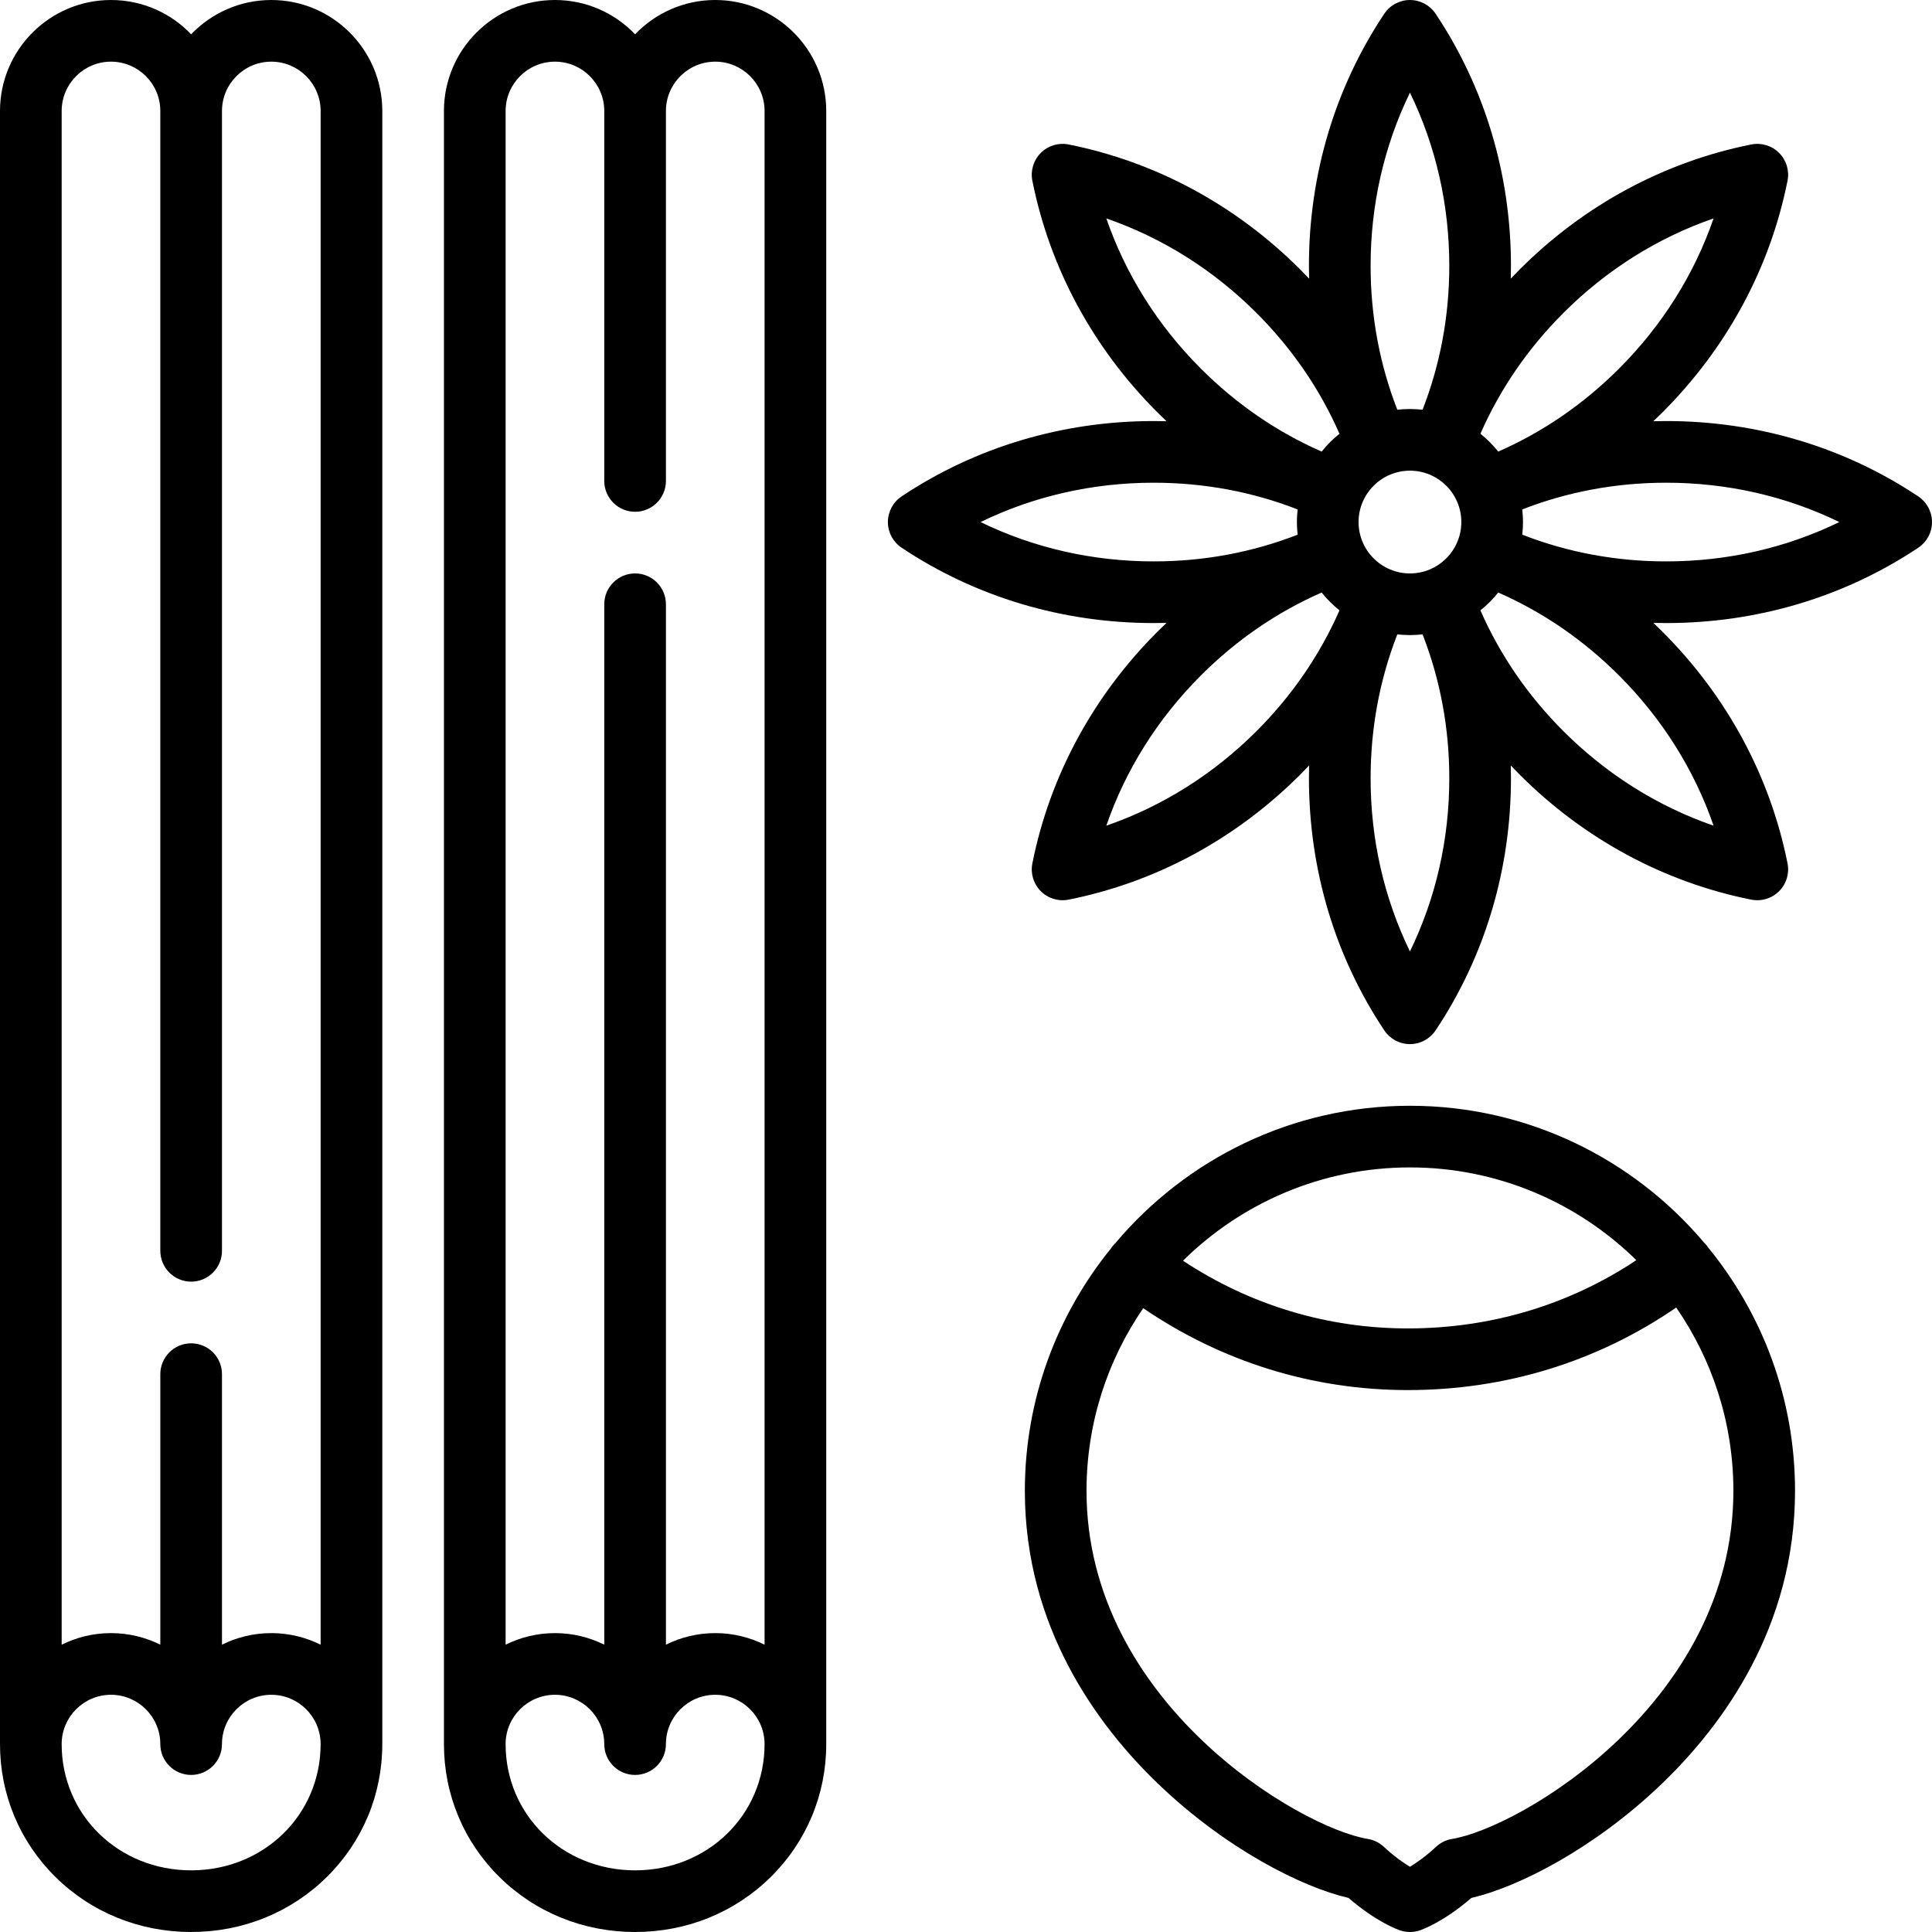
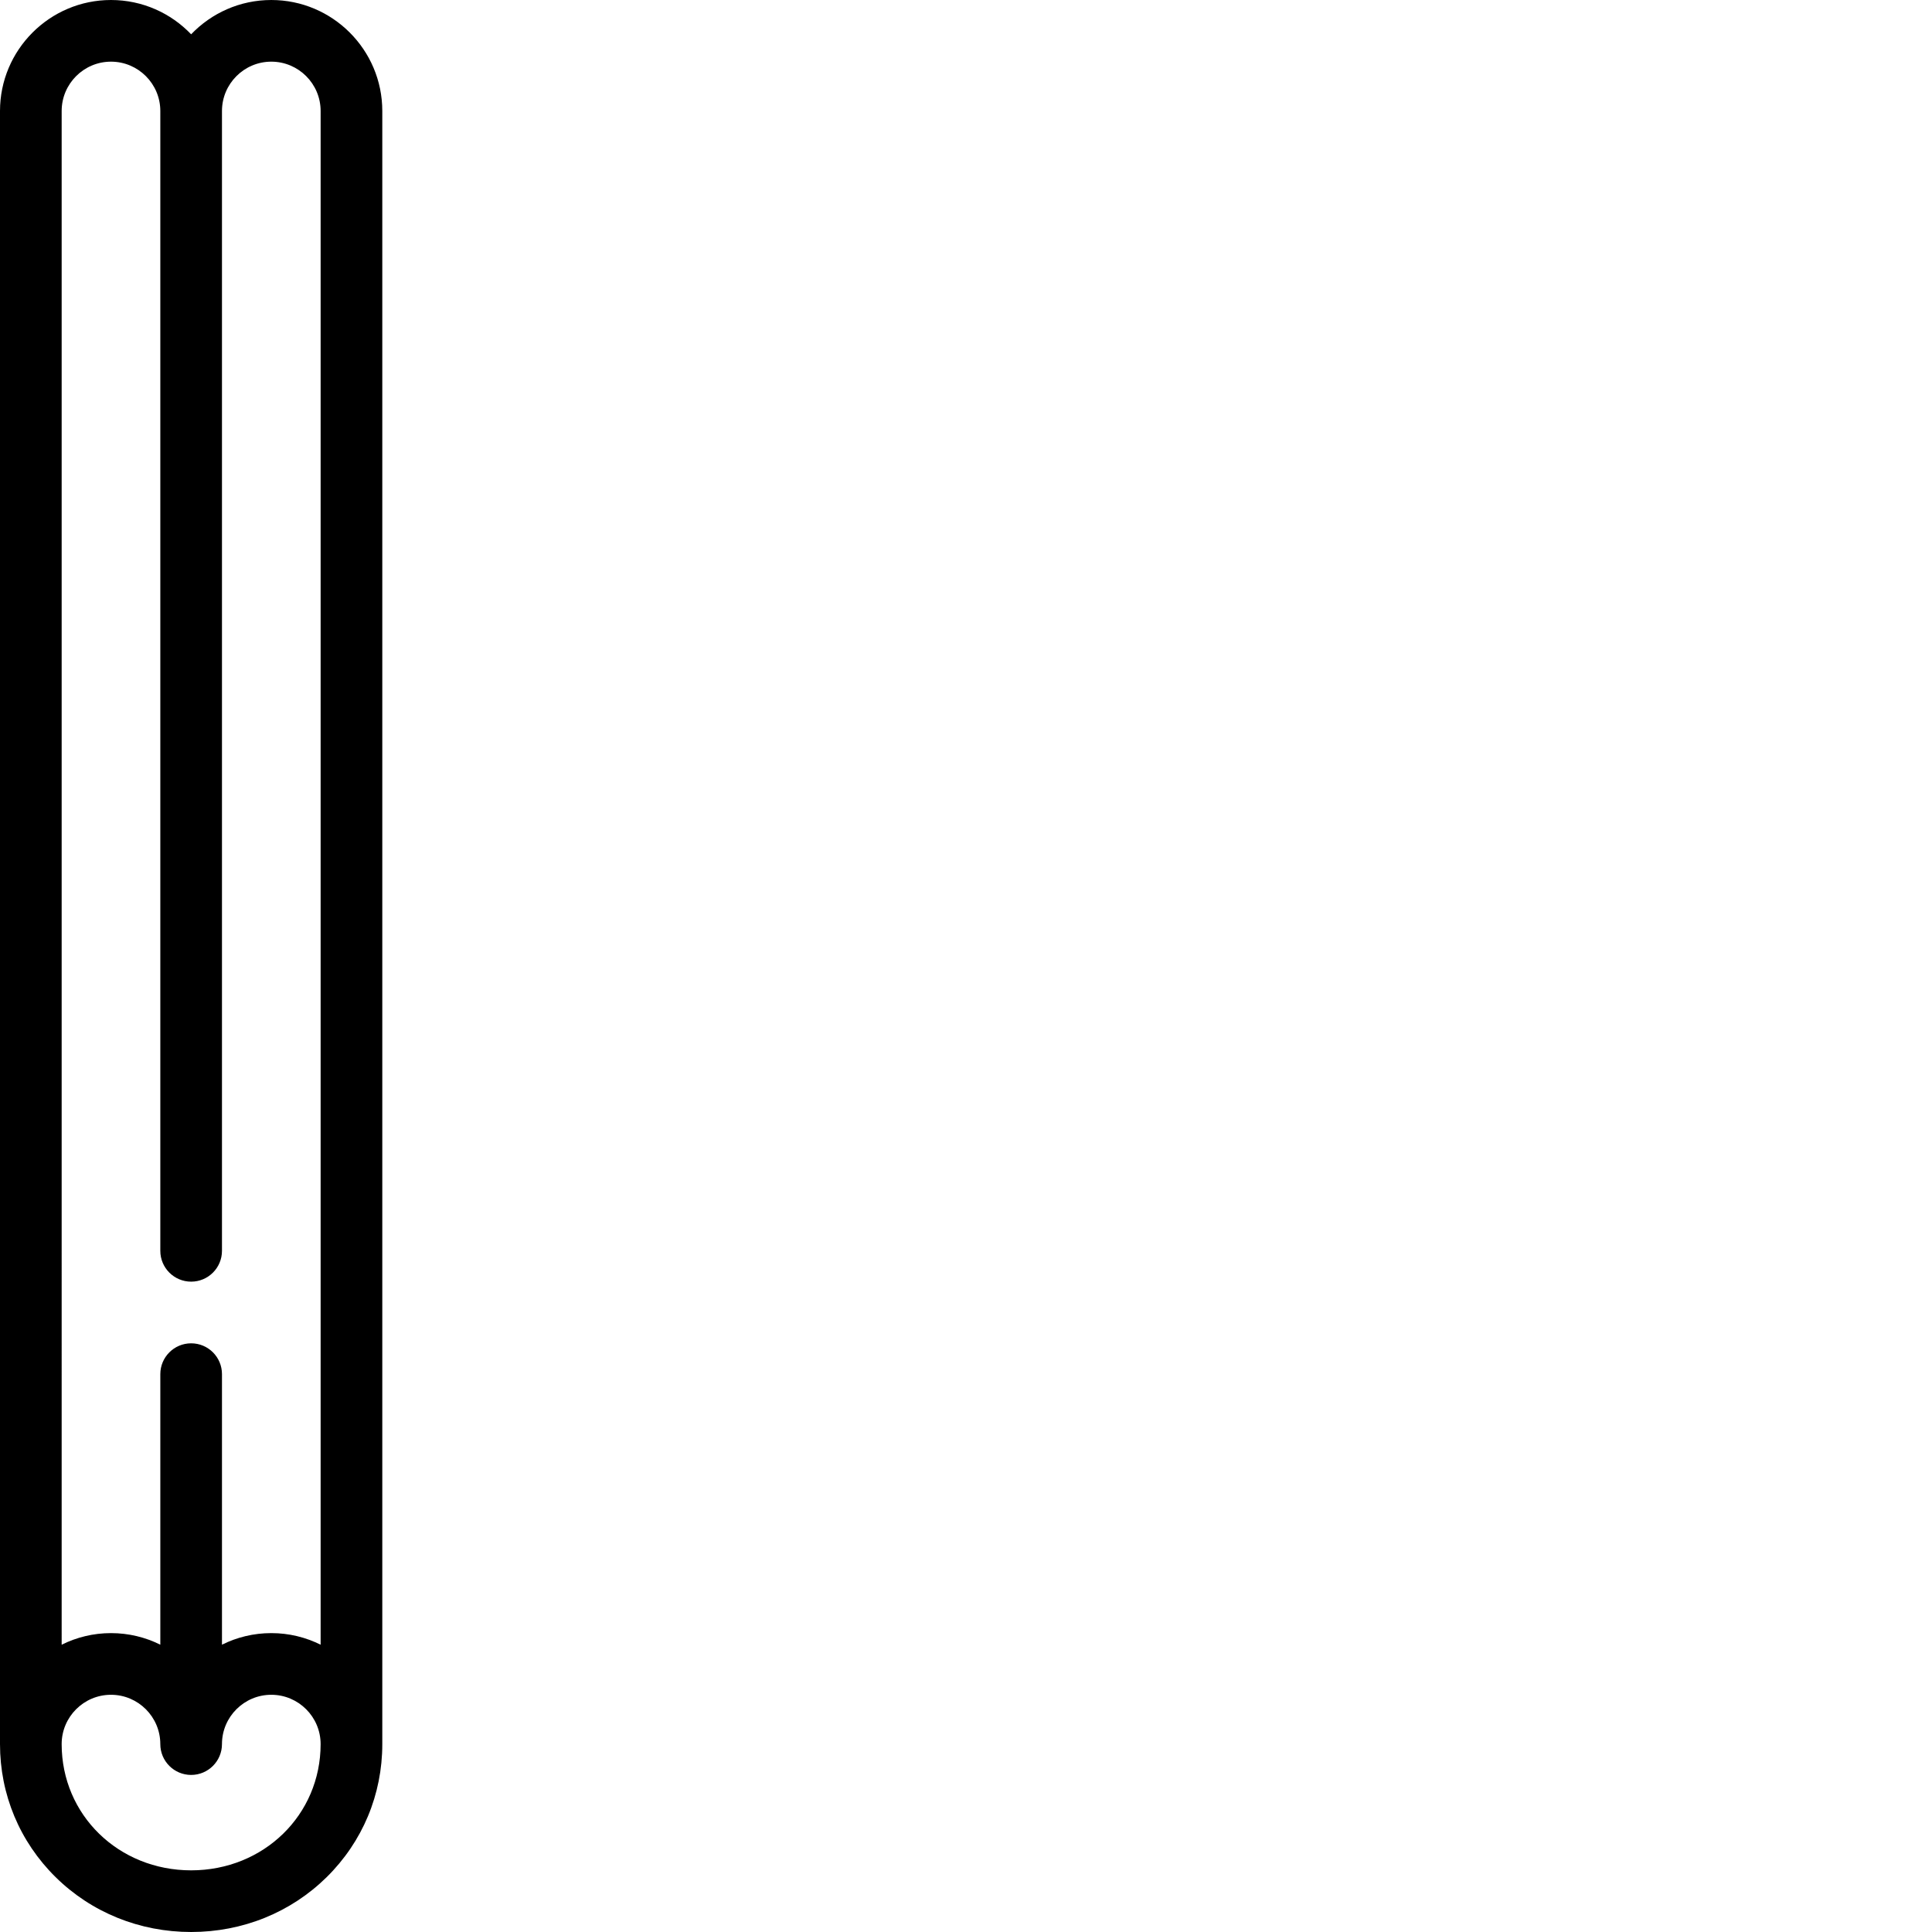
<svg xmlns="http://www.w3.org/2000/svg" version="1.1" id="Capa_1" x="0px" y="0px" viewBox="0 0 512.001 512.001" style="enable-background:new 0 0 512.001 512.001;" xml:space="preserve">
  <g>
    <g>
      <path d="M71.898,0.001c-8.342,0-15.885,3.49-21.243,9.09c-5.357-5.599-12.9-9.09-21.243-9.09C13.194,0.001,0,13.195,0,29.413    v432.792c0,13.365,5.232,25.884,14.733,35.251c9.513,9.378,22.271,14.544,35.923,14.544s26.409-5.166,35.923-14.544    c9.5-9.367,14.733-21.886,14.733-35.251V29.413C101.311,13.195,88.116,0.001,71.898,0.001z M50.655,495.66    c-19.242,0-34.315-14.695-34.315-33.454c0-7.208,5.864-13.072,13.072-13.072s13.072,5.864,13.072,13.072    c0,4.512,3.658,8.17,8.17,8.17s8.17-3.658,8.17-8.17c0-7.208,5.864-13.072,13.072-13.072s13.072,5.864,13.072,13.072    C84.97,480.965,69.898,495.66,50.655,495.66z M84.97,435.867c-3.941-1.964-8.378-3.075-13.072-3.075    c-4.693,0-9.132,1.105-13.072,3.068v-71.696c0-4.512-3.658-8.17-8.17-8.17s-8.17,3.658-8.17,8.17v71.697    c-3.94-1.963-8.379-3.068-13.072-3.068c-4.694,0-9.131,1.111-13.072,3.075V29.413c0-7.208,5.864-13.072,13.072-13.072    s13.072,5.864,13.072,13.072v302.069c0,4.512,3.658,8.17,8.17,8.17s8.17-3.658,8.17-8.17V29.413    c0-7.208,5.864-13.072,13.072-13.072S84.97,22.205,84.97,29.413V435.867z" />
    </g>
  </g>
  <g>
    <g>
-       <path d="M189.549,0.001c-8.342,0-15.885,3.49-21.243,9.09c-5.357-5.599-12.9-9.09-21.243-9.09    c-16.218,0-29.413,13.194-29.413,29.413v432.792c0,13.365,5.232,25.884,14.733,35.251c9.513,9.378,22.271,14.544,35.923,14.544    s26.409-5.165,35.922-14.544c9.501-9.367,14.734-21.886,14.734-35.251V29.413C218.962,13.195,205.767,0.001,189.549,0.001z     M168.306,495.66c-19.242,0-34.315-14.695-34.315-33.454c0-7.208,5.864-13.072,13.072-13.072s13.072,5.864,13.072,13.072    c0,4.512,3.658,8.17,8.17,8.17s8.17-3.658,8.17-8.17c0-7.208,5.864-13.072,13.072-13.072s13.072,5.864,13.072,13.072    C202.621,480.965,187.549,495.66,168.306,495.66z M202.621,435.867c-3.941-1.964-8.378-3.075-13.072-3.075    c-4.693,0-9.132,1.105-13.072,3.068V160.137c0-4.512-3.658-8.17-8.17-8.17s-8.17,3.658-8.17,8.17V435.86    c-3.94-1.963-8.379-3.068-13.072-3.068c-4.694,0-9.131,1.111-13.072,3.075V29.413c0-7.208,5.864-13.072,13.072-13.072    s13.072,5.864,13.072,13.072v98.043c0,4.512,3.658,8.17,8.17,8.17s8.17-3.658,8.17-8.17V29.413    c0-7.208,5.864-13.072,13.072-13.072s13.072,5.864,13.072,13.072V435.867z" />
-     </g>
+       </g>
  </g>
  <g>
    <g>
-       <path d="M508.365,131.553c-19.579-13.065-42.676-19.971-66.792-19.971c-1.141,0-2.277,0.016-3.411,0.046    c0.824-0.78,1.638-1.573,2.445-2.379c17.053-17.053,28.502-38.268,33.108-61.351c0.535-2.678-0.304-5.446-2.235-7.376    c-1.93-1.93-4.696-2.77-7.376-2.235c-23.082,4.606-44.298,16.054-61.351,33.108c-0.806,0.806-1.599,1.621-2.379,2.445    c0.031-1.134,0.046-2.27,0.046-3.411c0-24.117-6.905-47.214-19.971-66.793c-1.516-2.27-4.067-3.634-6.797-3.634    c-2.73,0-5.28,1.364-6.797,3.635c-13.065,19.579-19.971,42.676-19.971,66.793c0,1.139,0.016,2.277,0.046,3.411    c-0.78-0.824-1.573-1.638-2.379-2.445c-17.053-17.053-38.268-28.502-61.351-33.108c-2.681-0.535-5.446,0.304-7.376,2.235    c-1.93,1.93-2.769,4.698-2.235,7.376c4.606,23.083,16.054,44.298,33.108,61.351c0.806,0.806,1.621,1.599,2.445,2.379    c-1.134-0.031-2.27-0.046-3.411-0.046c-24.117,0-47.214,6.906-66.793,19.971c-2.27,1.515-3.634,4.065-3.634,6.795    s1.364,5.28,3.635,6.797c19.579,13.065,42.676,19.971,66.792,19.971c1.141,0,2.277-0.016,3.411-0.046    c-0.824,0.78-1.638,1.573-2.444,2.379c-17.053,17.053-28.502,38.268-33.108,61.351c-0.535,2.678,0.304,5.446,2.235,7.376    c1.547,1.547,3.632,2.393,5.777,2.393c0.532,0,1.066-0.051,1.599-0.158c23.082-4.606,44.298-16.054,61.351-33.108    c0.806-0.806,1.599-1.621,2.379-2.445c-0.031,1.134-0.046,2.27-0.046,3.411c0,24.116,6.905,47.213,19.971,66.792    c1.516,2.271,4.065,3.635,6.797,3.635c2.731,0,5.28-1.364,6.797-3.635c13.065-19.579,19.971-42.676,19.971-66.792    c0-1.141-0.016-2.277-0.046-3.411c0.78,0.824,1.573,1.638,2.379,2.445c17.053,17.053,38.268,28.502,61.351,33.108    c0.533,0.107,1.067,0.158,1.599,0.158c2.145,0,4.23-0.845,5.777-2.393c1.93-1.93,2.769-4.698,2.235-7.376    c-4.606-23.082-16.054-44.298-33.108-61.351c-0.806-0.806-1.621-1.599-2.445-2.379c1.134,0.031,2.27,0.046,3.411,0.046    c24.117,0,47.214-6.906,66.793-19.971c2.271-1.516,3.635-4.065,3.635-6.797S510.636,133.069,508.365,131.553z M373.651,24.556    c6.852,14.071,10.426,29.696,10.426,45.873c0,13.289-2.385,26.091-7.08,38.155c-1.099-0.123-2.215-0.192-3.346-0.192    c-1.132,0-2.247,0.069-3.347,0.192c-4.696-12.064-7.08-24.866-7.08-38.155C363.225,54.252,366.799,38.627,373.651,24.556z     M293.186,57.885c14.796,5.106,28.371,13.626,39.811,25.064c9.4,9.4,16.769,20.144,21.979,32.001    c-1.744,1.395-3.329,2.979-4.725,4.725c-11.857-5.209-22.6-12.579-32.001-21.98C306.812,86.256,298.291,72.68,293.186,57.885z     M305.729,148.776c-16.176,0-31.801-3.574-45.872-10.426c14.071-6.852,29.696-10.426,45.873-10.426    c13.289,0,26.091,2.384,38.155,7.08c-0.123,1.099-0.192,2.215-0.192,3.346s0.069,2.247,0.192,3.347    C331.822,146.392,319.02,148.776,305.729,148.776z M332.997,193.75c-11.438,11.438-25.015,19.959-39.811,25.064    c5.106-14.796,13.626-28.371,25.064-39.811c9.4-9.4,20.144-16.77,32.001-21.979c1.395,1.744,2.979,3.329,4.725,4.725    C349.767,173.605,342.398,184.349,332.997,193.75z M373.651,252.143c-6.852-14.071-10.426-29.696-10.426-45.873    c0-13.289,2.385-26.092,7.08-38.156c1.099,0.123,2.215,0.192,3.347,0.192c1.132,0,2.247-0.069,3.346-0.192    c4.696,12.064,7.08,24.866,7.08,38.156C384.077,222.447,380.503,238.072,373.651,252.143z M373.651,151.967    c-7.509,0-13.617-6.108-13.617-13.617s6.108-13.617,13.617-13.617s13.617,6.108,13.617,13.617S381.16,151.967,373.651,151.967z     M414.305,82.949c11.438-11.438,25.015-19.959,39.811-25.064c-5.106,14.796-13.626,28.371-25.064,39.811    c-9.4,9.4-20.144,16.77-32.001,21.979c-1.396-1.744-2.979-3.329-4.725-4.725C397.535,103.094,404.904,92.35,414.305,82.949z     M454.116,218.814c-14.796-5.106-28.371-13.626-39.811-25.064c-9.4-9.4-16.769-20.144-21.979-32.001    c1.744-1.396,3.329-2.979,4.725-4.725c11.857,5.209,22.6,12.579,32.001,21.98C440.49,190.443,449.011,204.019,454.116,218.814z     M441.572,148.776c-13.289,0-26.091-2.383-38.155-7.08c0.123-1.099,0.192-2.215,0.192-3.347s-0.069-2.247-0.192-3.346    c12.064-4.696,24.866-7.08,38.156-7.08c16.177,0,31.802,3.575,45.873,10.426C473.373,145.202,457.749,148.776,441.572,148.776z" />
-     </g>
+       </g>
  </g>
  <g>
    <g>
-       <path d="M452.695,330.621c-0.121-0.181-0.243-0.361-0.379-0.534c-0.227-0.286-0.473-0.546-0.727-0.794    c-18.735-22.158-46.719-36.254-77.938-36.254c-31.298,0-59.346,14.168-78.082,36.424c-0.275,0.265-0.539,0.544-0.78,0.853    c-0.153,0.195-0.291,0.398-0.423,0.602c-14.229,17.546-22.769,39.885-22.769,64.184c0,36.145,19.223,62.183,35.35,77.662    c17.811,17.095,37.968,27.34,50.423,30.208c7.37,6.363,13.016,8.38,13.679,8.603c0.844,0.284,1.722,0.426,2.601,0.426    c0.879,0,1.758-0.142,2.602-0.426c0.663-0.223,6.31-2.24,13.678-8.603c12.457-2.868,32.613-13.113,50.423-30.208    c16.127-15.479,35.35-41.517,35.35-77.662C475.705,370.666,467.069,348.211,452.695,330.621z M373.651,309.379    c23.341,0,44.522,9.39,59.994,24.578c-17.811,11.859-38.571,18.089-60.564,18.089c-21.345,0-41.767-6.179-59.577-17.943    C328.989,318.828,350.234,309.379,373.651,309.379z M384.836,487.333c-1.587,0.258-3.063,0.978-4.243,2.072    c-2.801,2.596-5.222,4.279-6.941,5.312c-1.719-1.033-4.141-2.716-6.941-5.312c-1.18-1.093-2.656-1.814-4.243-2.072    c-17.966-2.919-74.529-36.217-74.529-92.231c0-17.954,5.558-34.63,15.029-48.417c20.842,14.208,44.906,21.7,70.115,21.7    c25.889,0,50.299-7.551,71.131-21.873c9.544,13.821,15.152,30.559,15.152,48.589C459.364,451.116,402.8,484.414,384.836,487.333z" />
-     </g>
+       </g>
  </g>
  <g>
</g>
  <g>
</g>
  <g>
</g>
  <g>
</g>
  <g>
</g>
  <g>
</g>
  <g>
</g>
  <g>
</g>
  <g>
</g>
  <g>
</g>
  <g>
</g>
  <g>
</g>
  <g>
</g>
  <g>
</g>
  <g>
</g>
</svg>